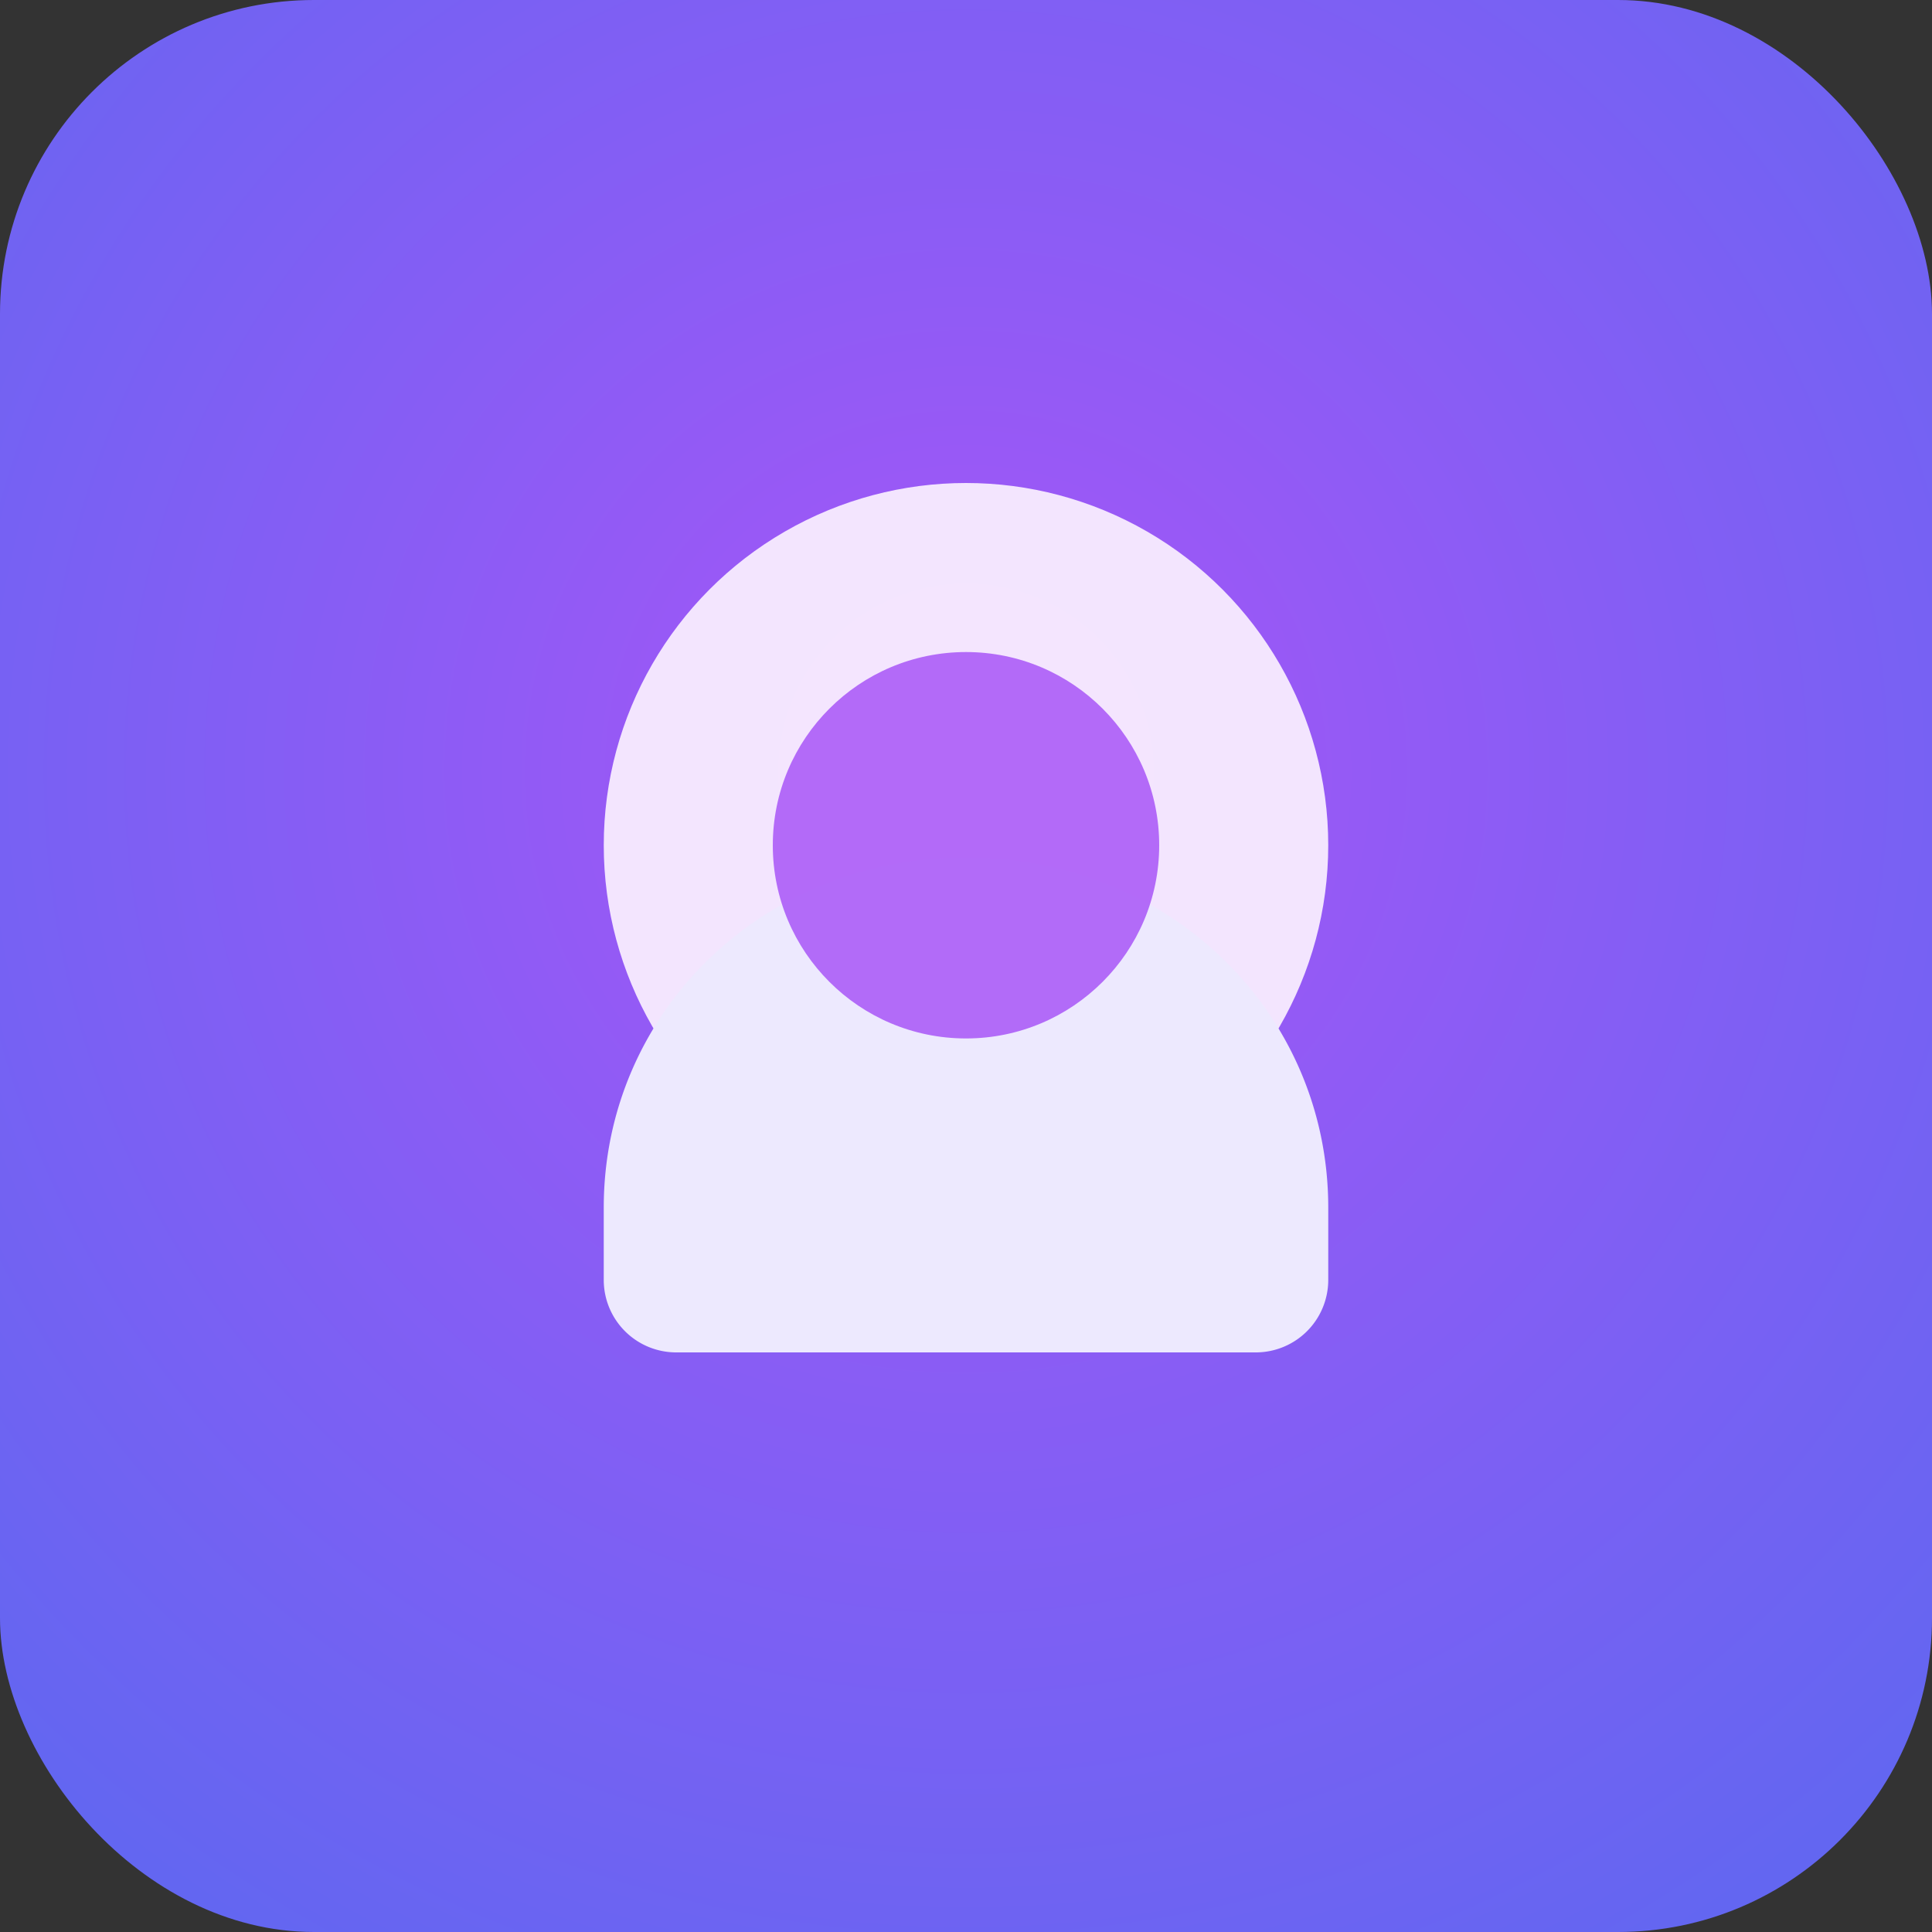
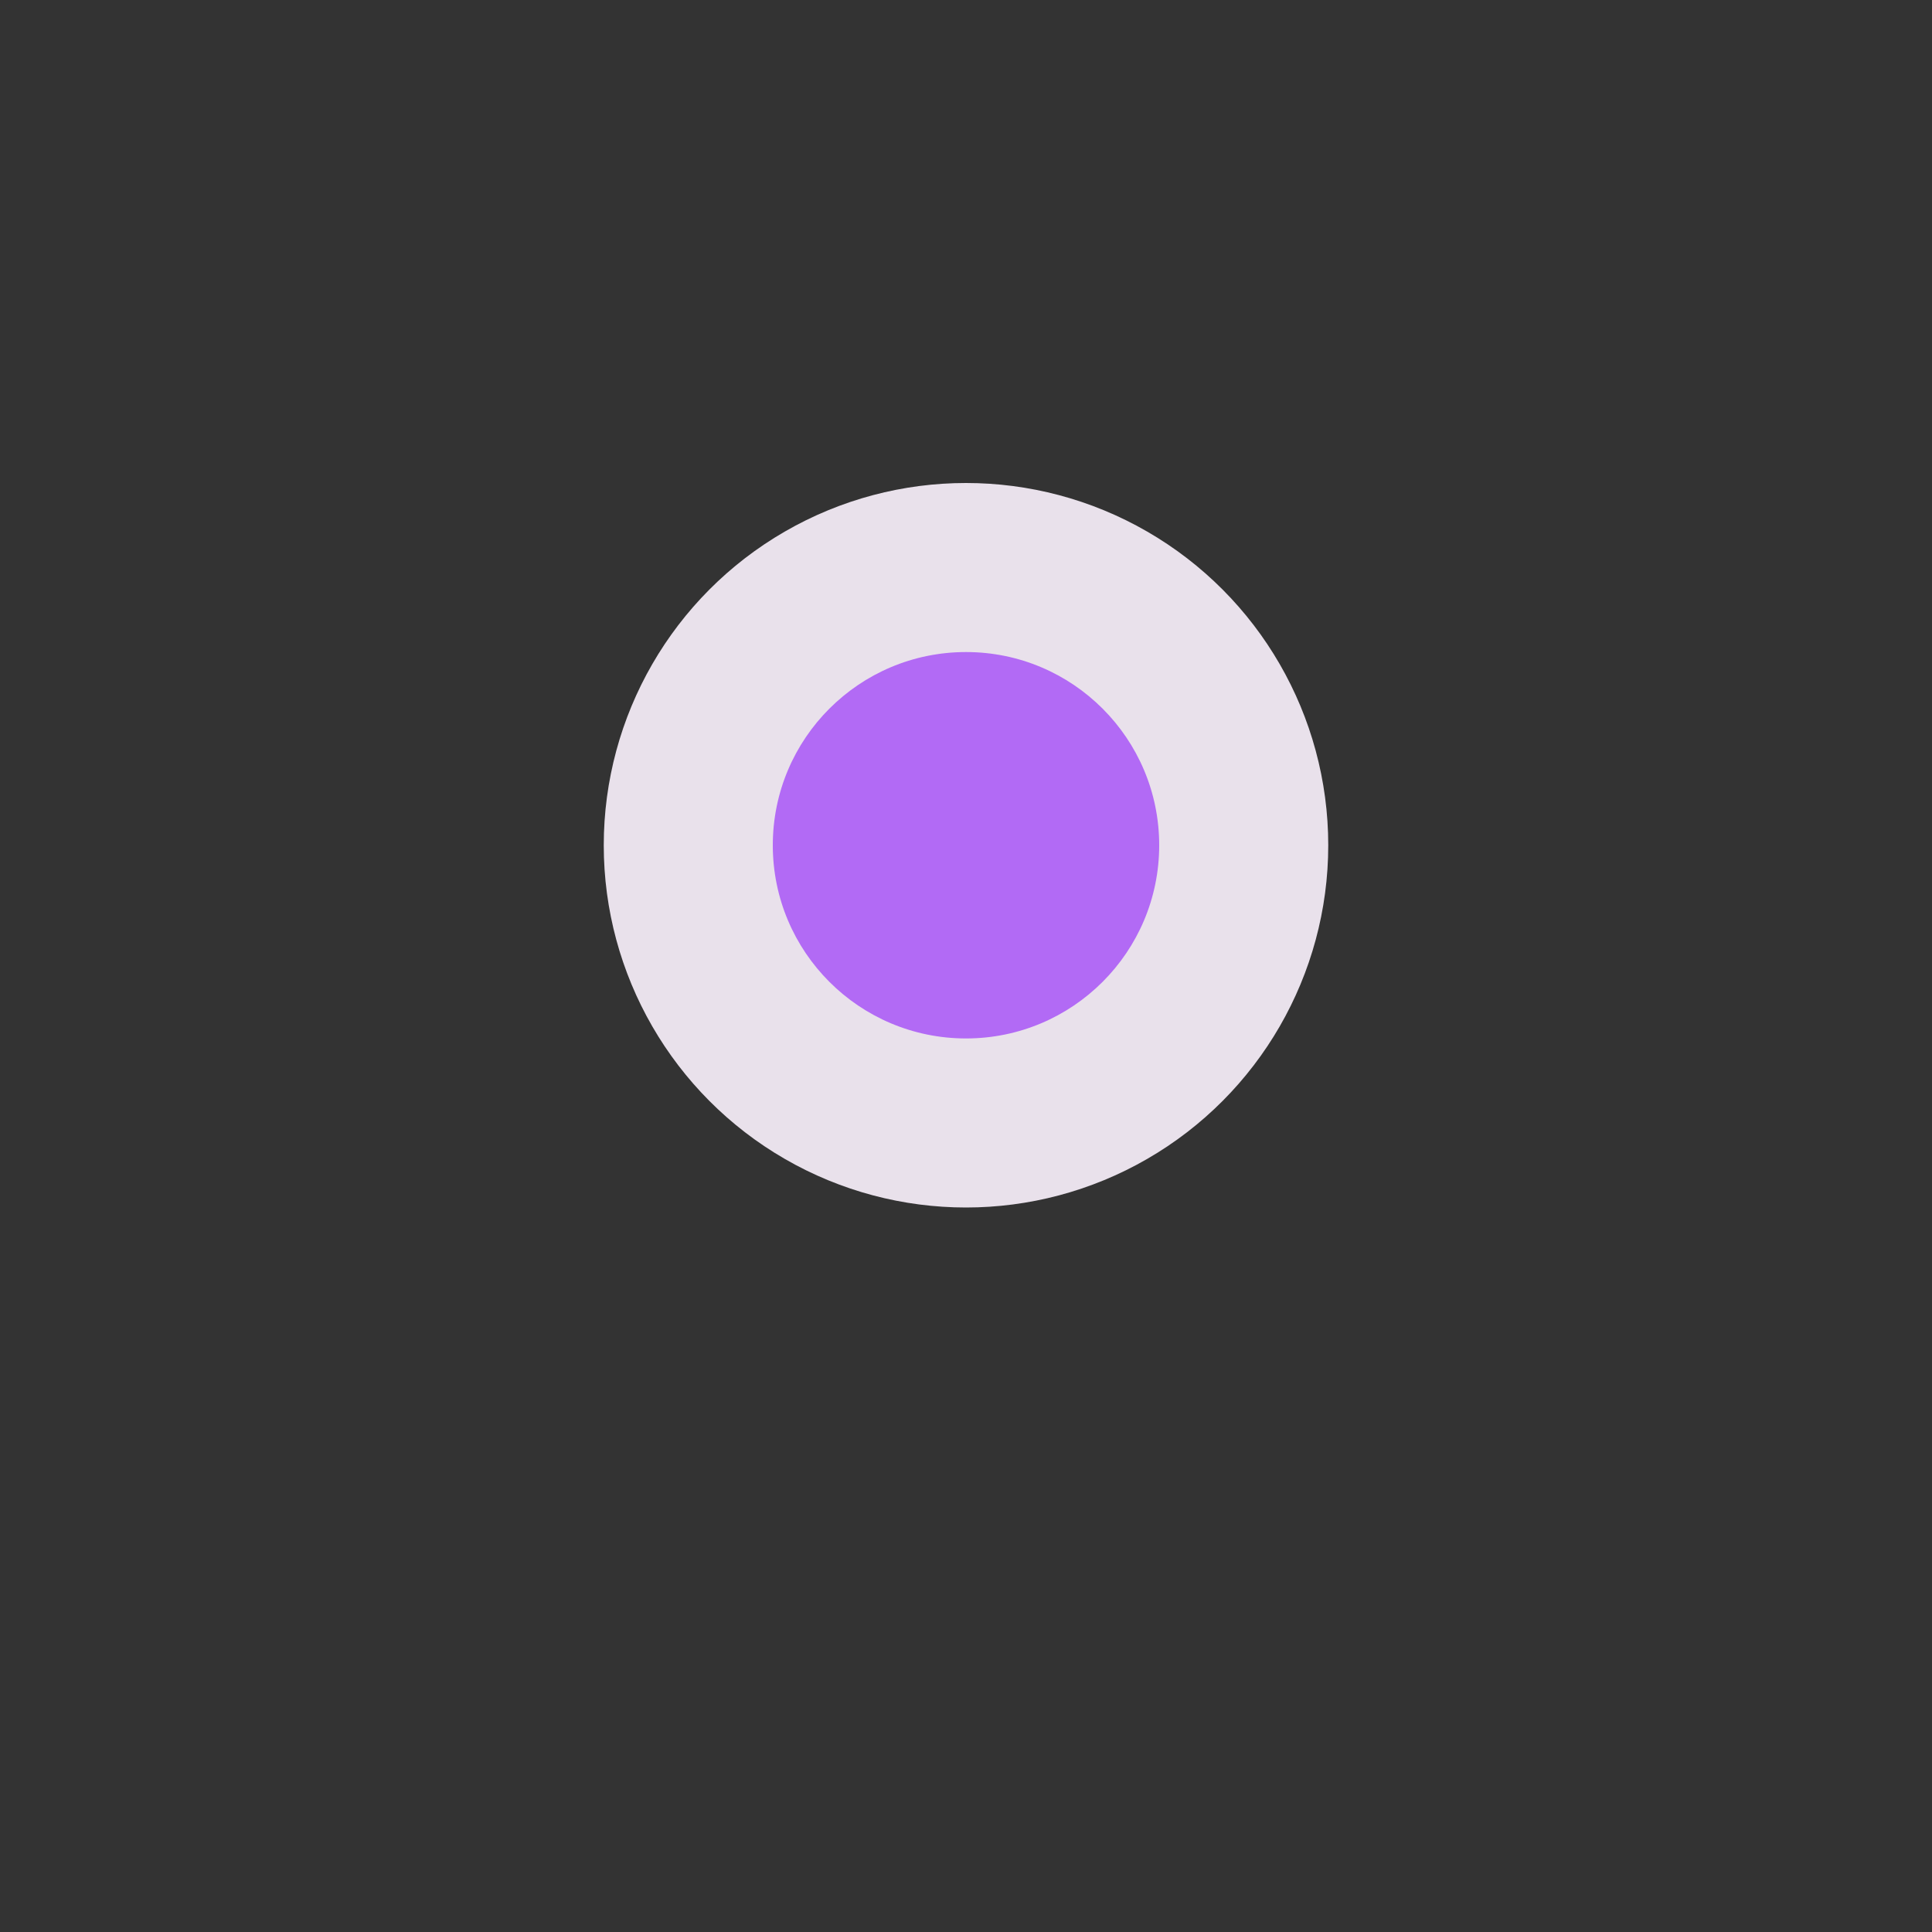
<svg xmlns="http://www.w3.org/2000/svg" viewBox="0 0 160 160" role="img">
  <rect x="0" y="0" width="160" height="160" fill="#333333" stroke="none" />
  <defs>
    <radialGradient id="g2" cx="0.5" cy="0.4" r="0.7">
      <stop offset="0%" stop-color="#a855f7" />
      <stop offset="100%" stop-color="#6366f1" />
    </radialGradient>
  </defs>
-   <rect width="160" height="160" rx="26" fill="url(#g2)" />
  <circle cx="80" cy="70" r="30" fill="#fdf4ff" fill-opacity="0.9" />
-   <path d="M50 100c0-16 13-29 30-29s30 13 30 29v6a6 6 0 0 1-6 6H56a6 6 0 0 1-6-6z" fill="#ede9fe" />
  <circle cx="80" cy="70" r="16" fill="#a855f7" fill-opacity="0.85" />
</svg>